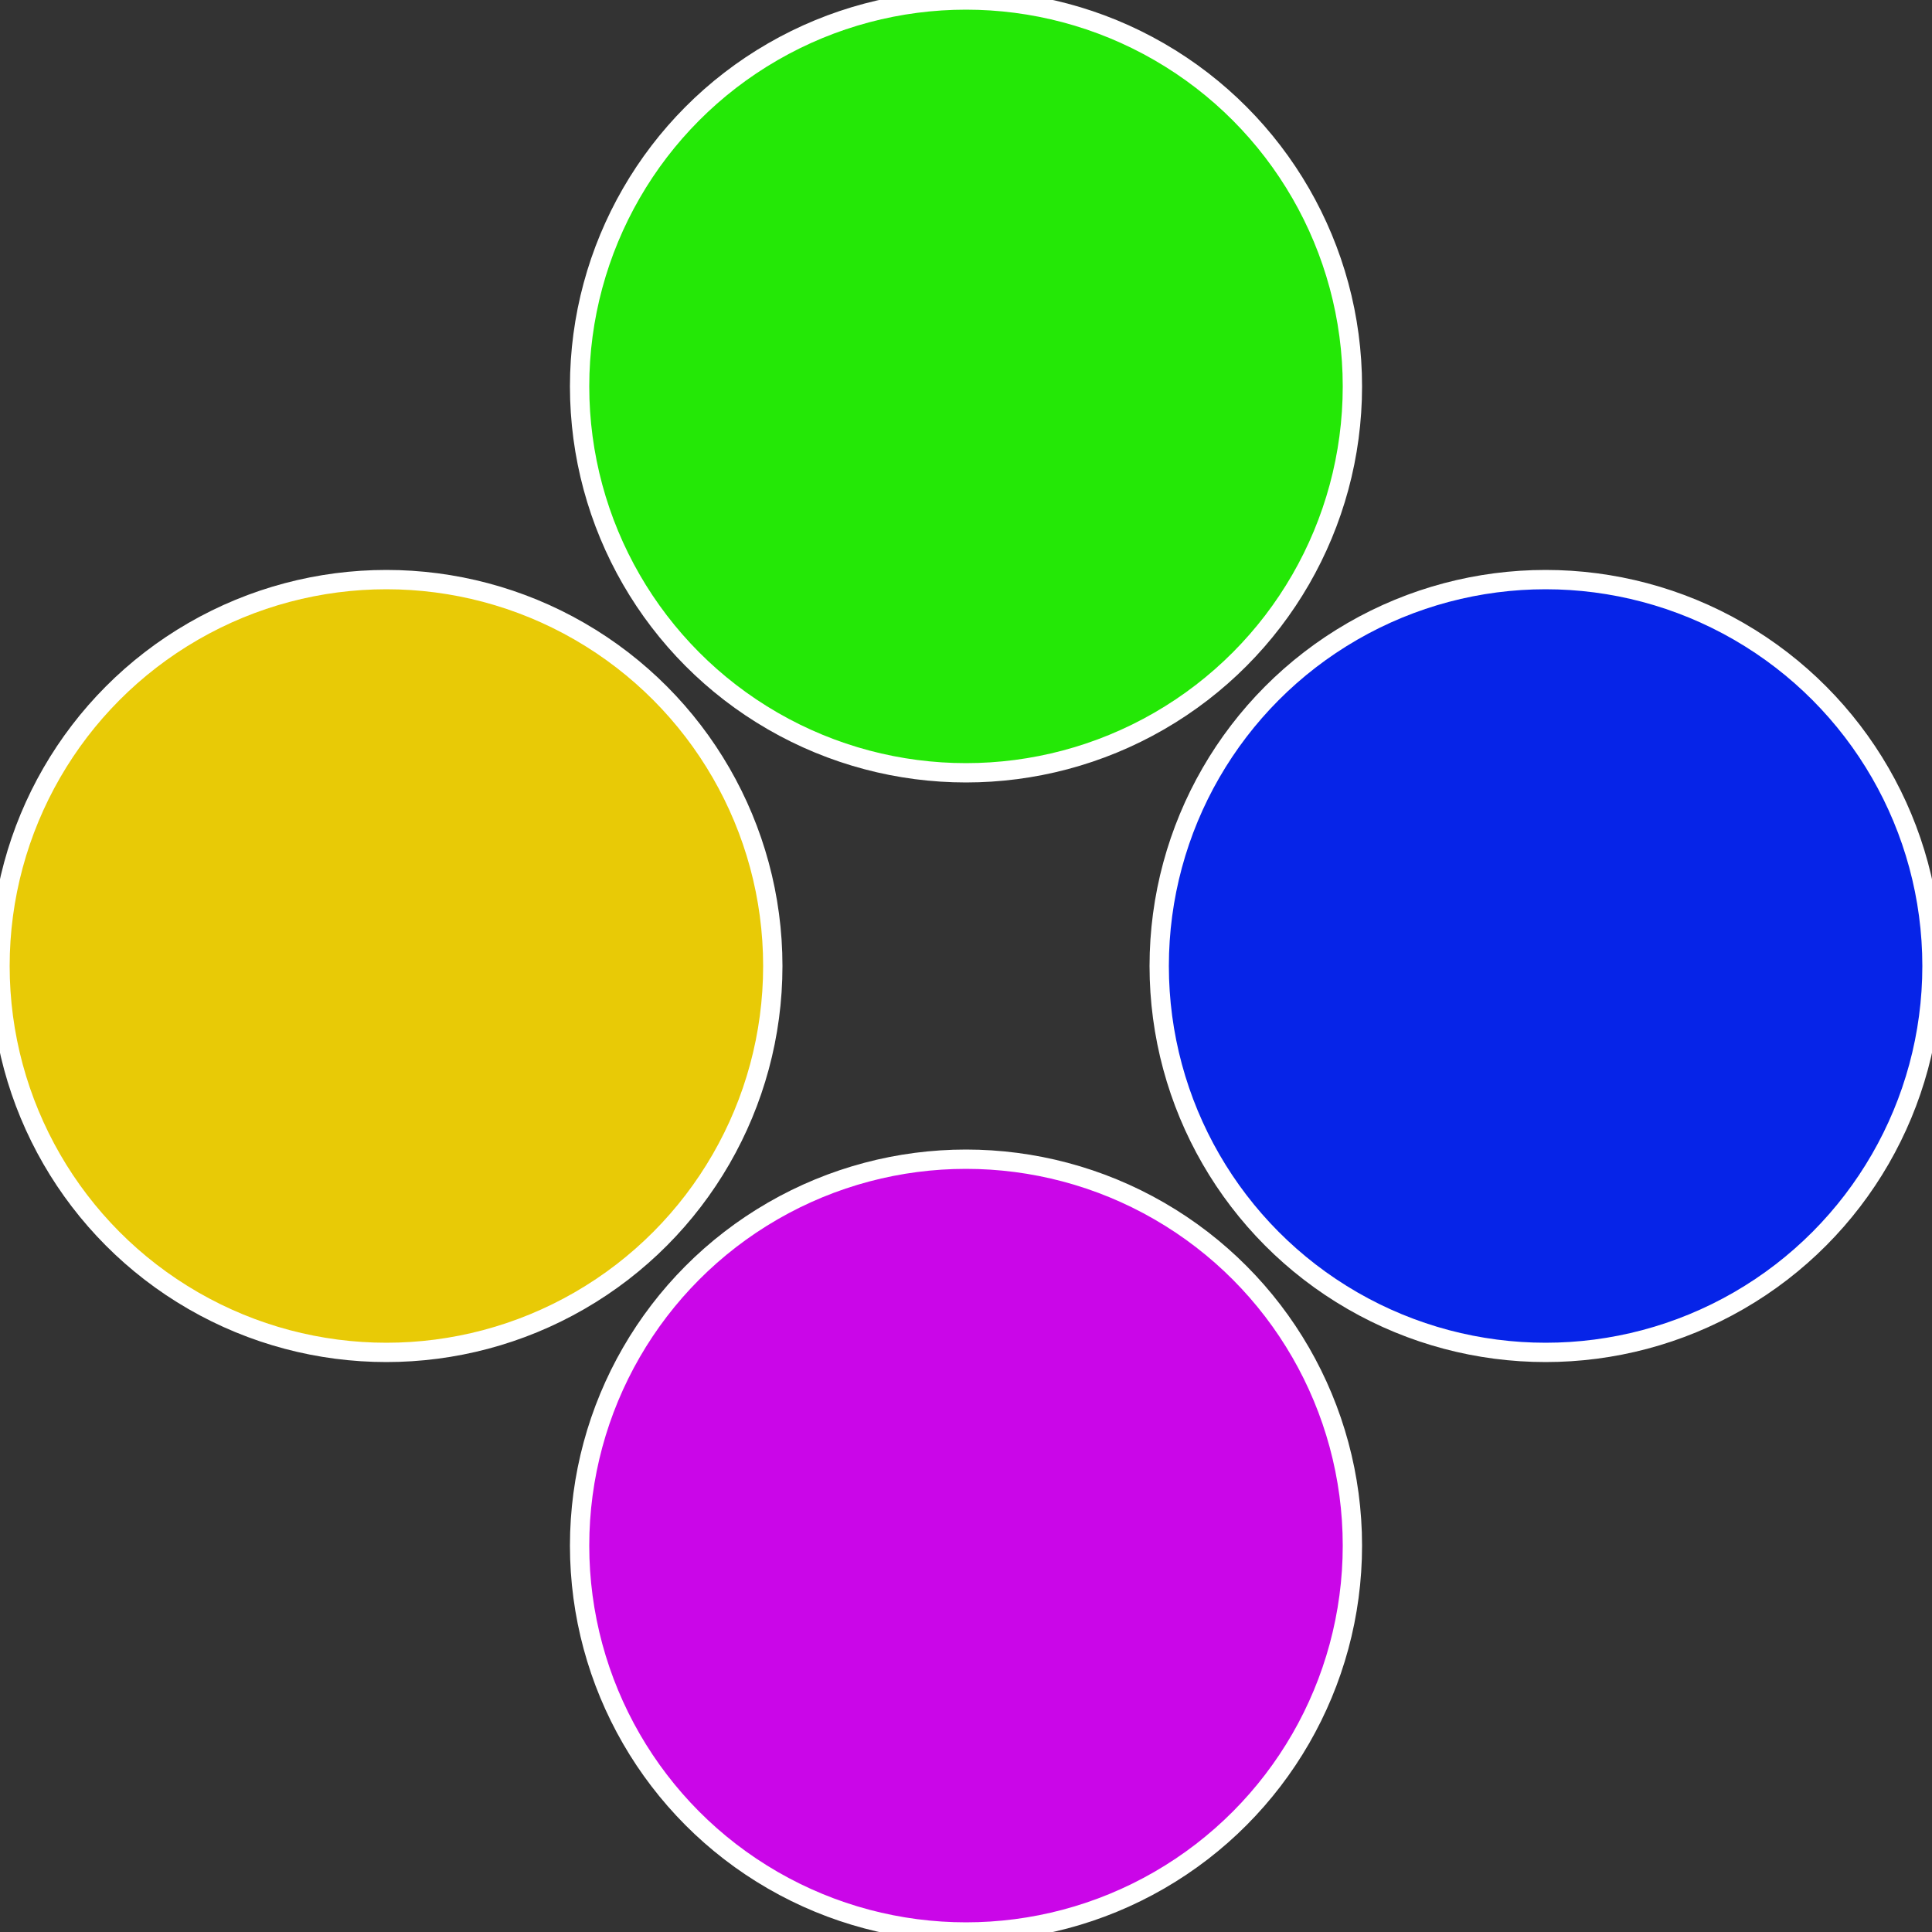
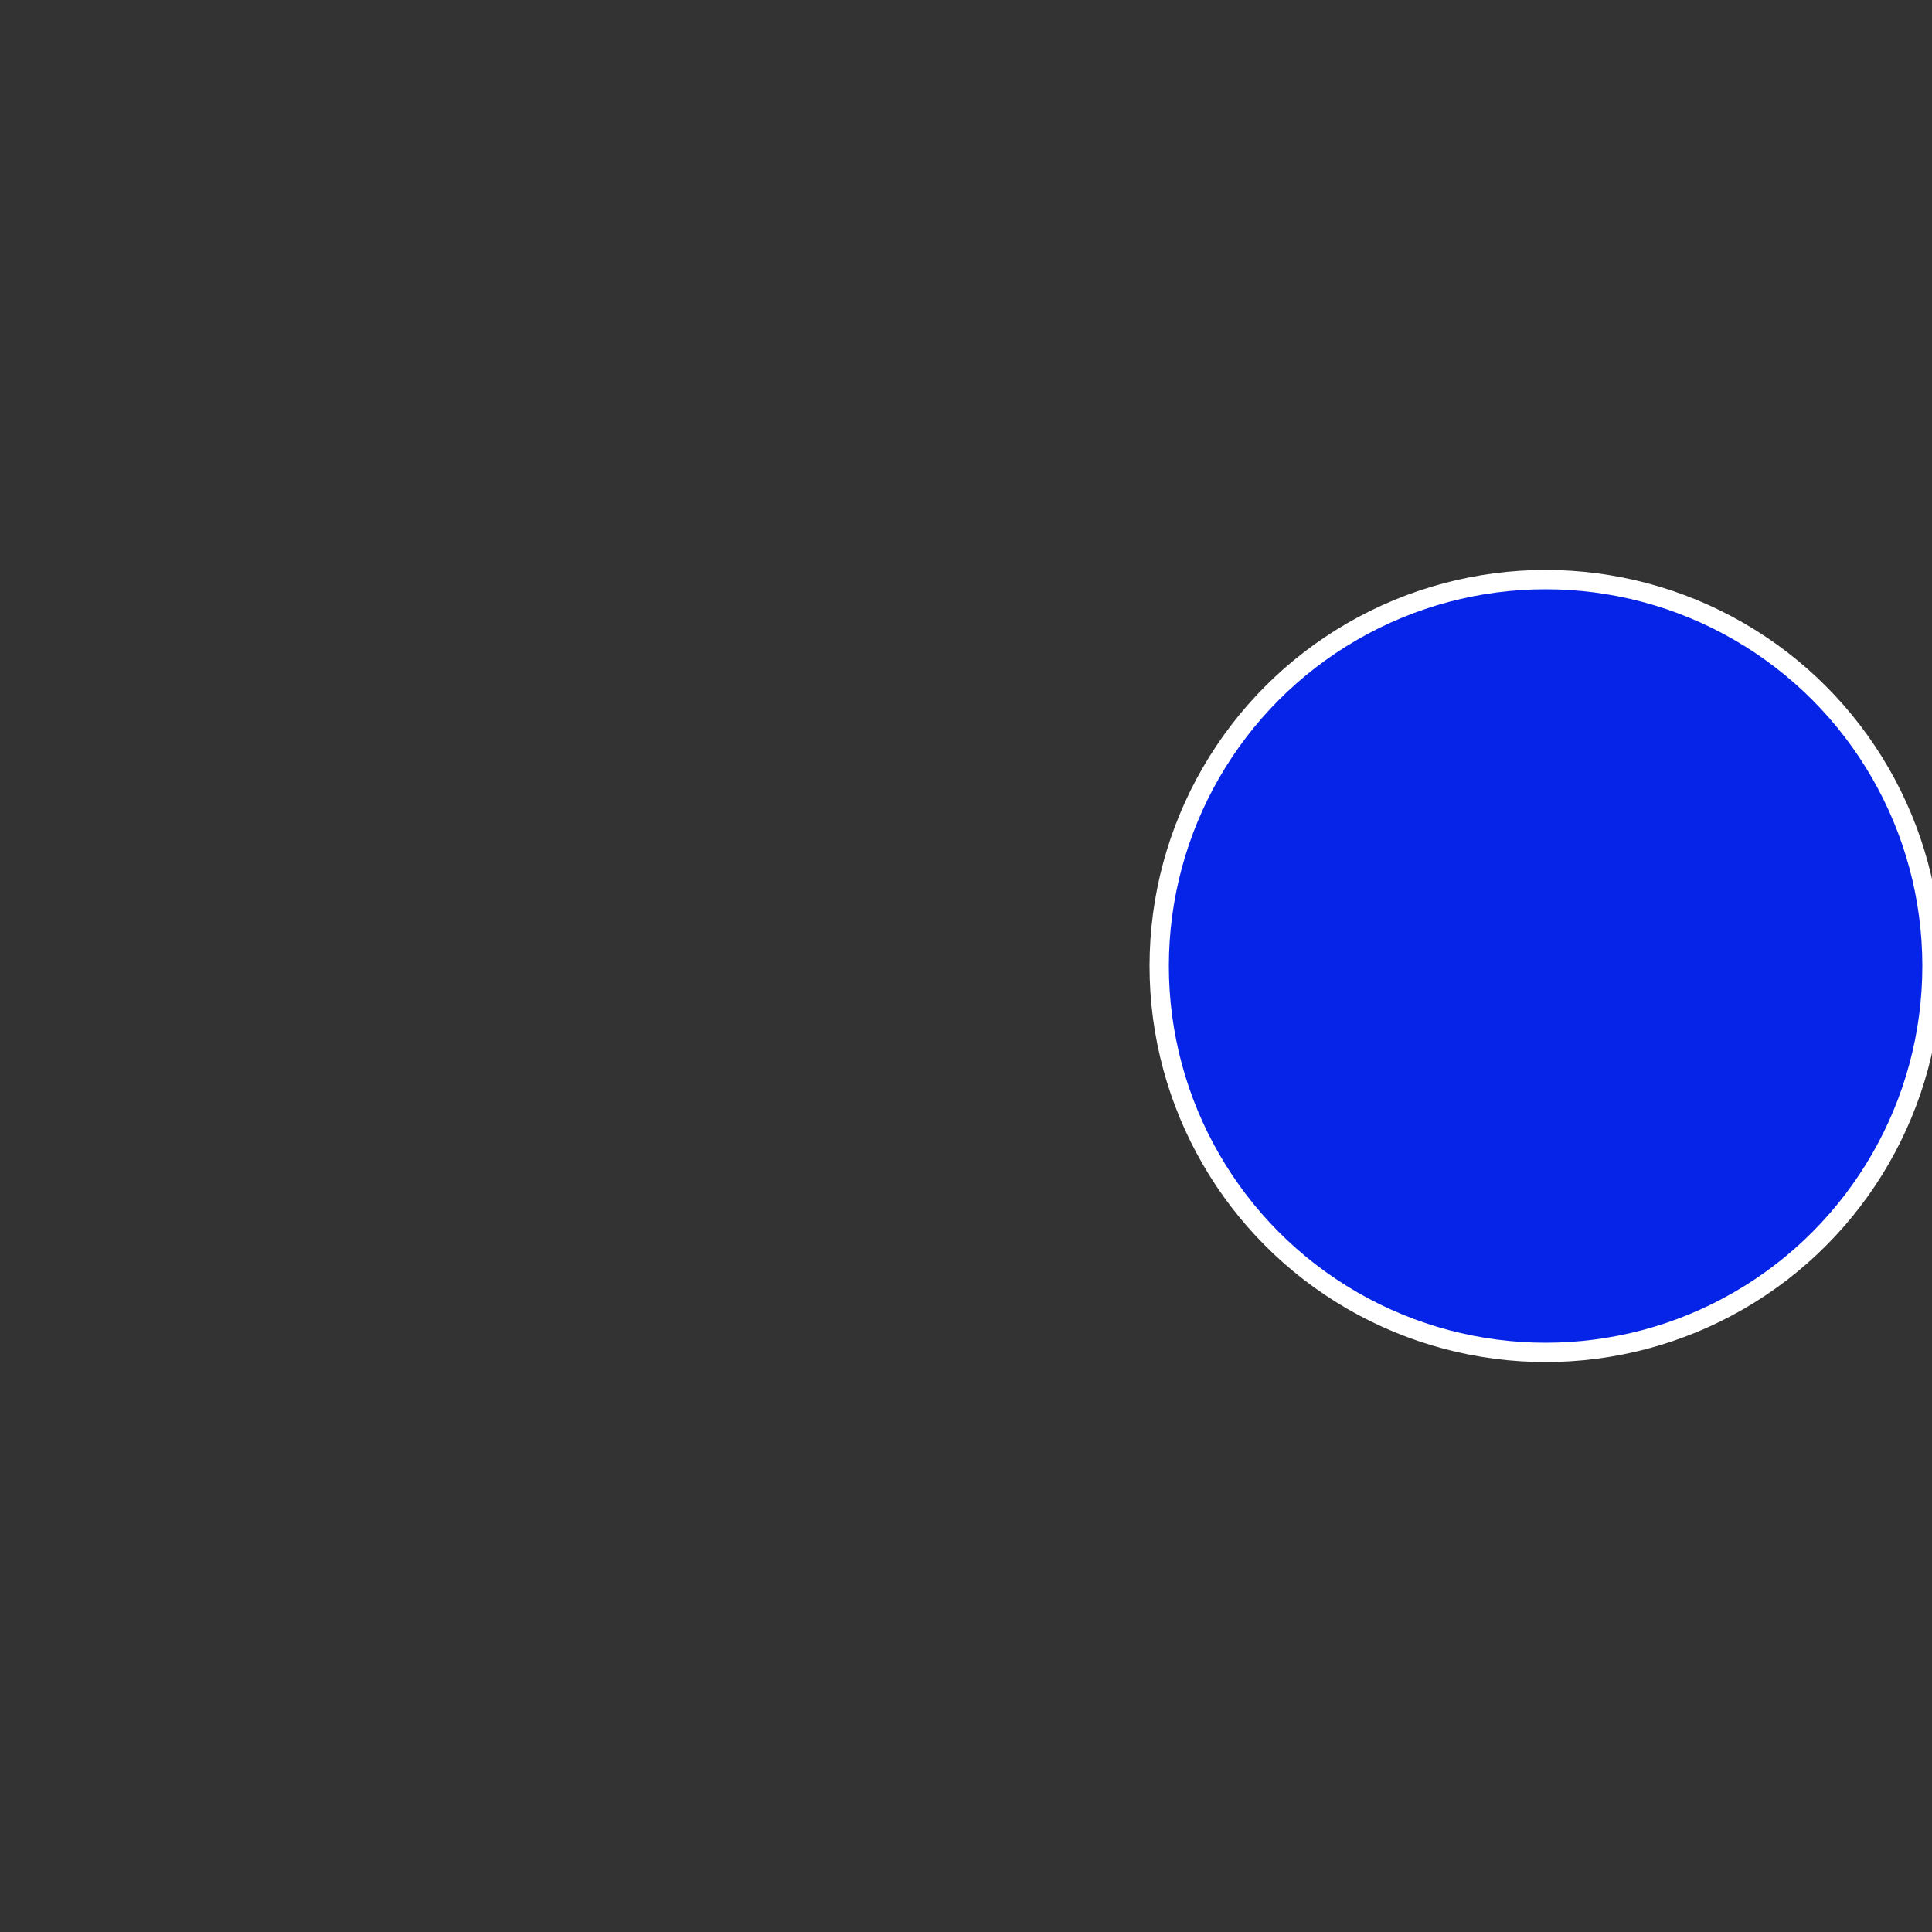
<svg xmlns="http://www.w3.org/2000/svg" width="500" height="500" viewBox="-1 -1 2 2">
  <rect x="-1" y="-1" width="2" height="2" fill="#333333" stroke="none" />
  <circle cx="0.6" cy="0" r="0.4" fill="#0624e8" stroke="#fff" stroke-width="1%" />
-   <circle cx="3.6739403974421E-17" cy="0.6" r="0.4" fill="#ca06e8" stroke="#fff" stroke-width="1%" />
-   <circle cx="-0.6" cy="7.3478807948841E-17" r="0.4" fill="#e8ca06" stroke="#fff" stroke-width="1%" />
-   <circle cx="-1.1021821192326E-16" cy="-0.6" r="0.4" fill="#24e806" stroke="#fff" stroke-width="1%" />
</svg>